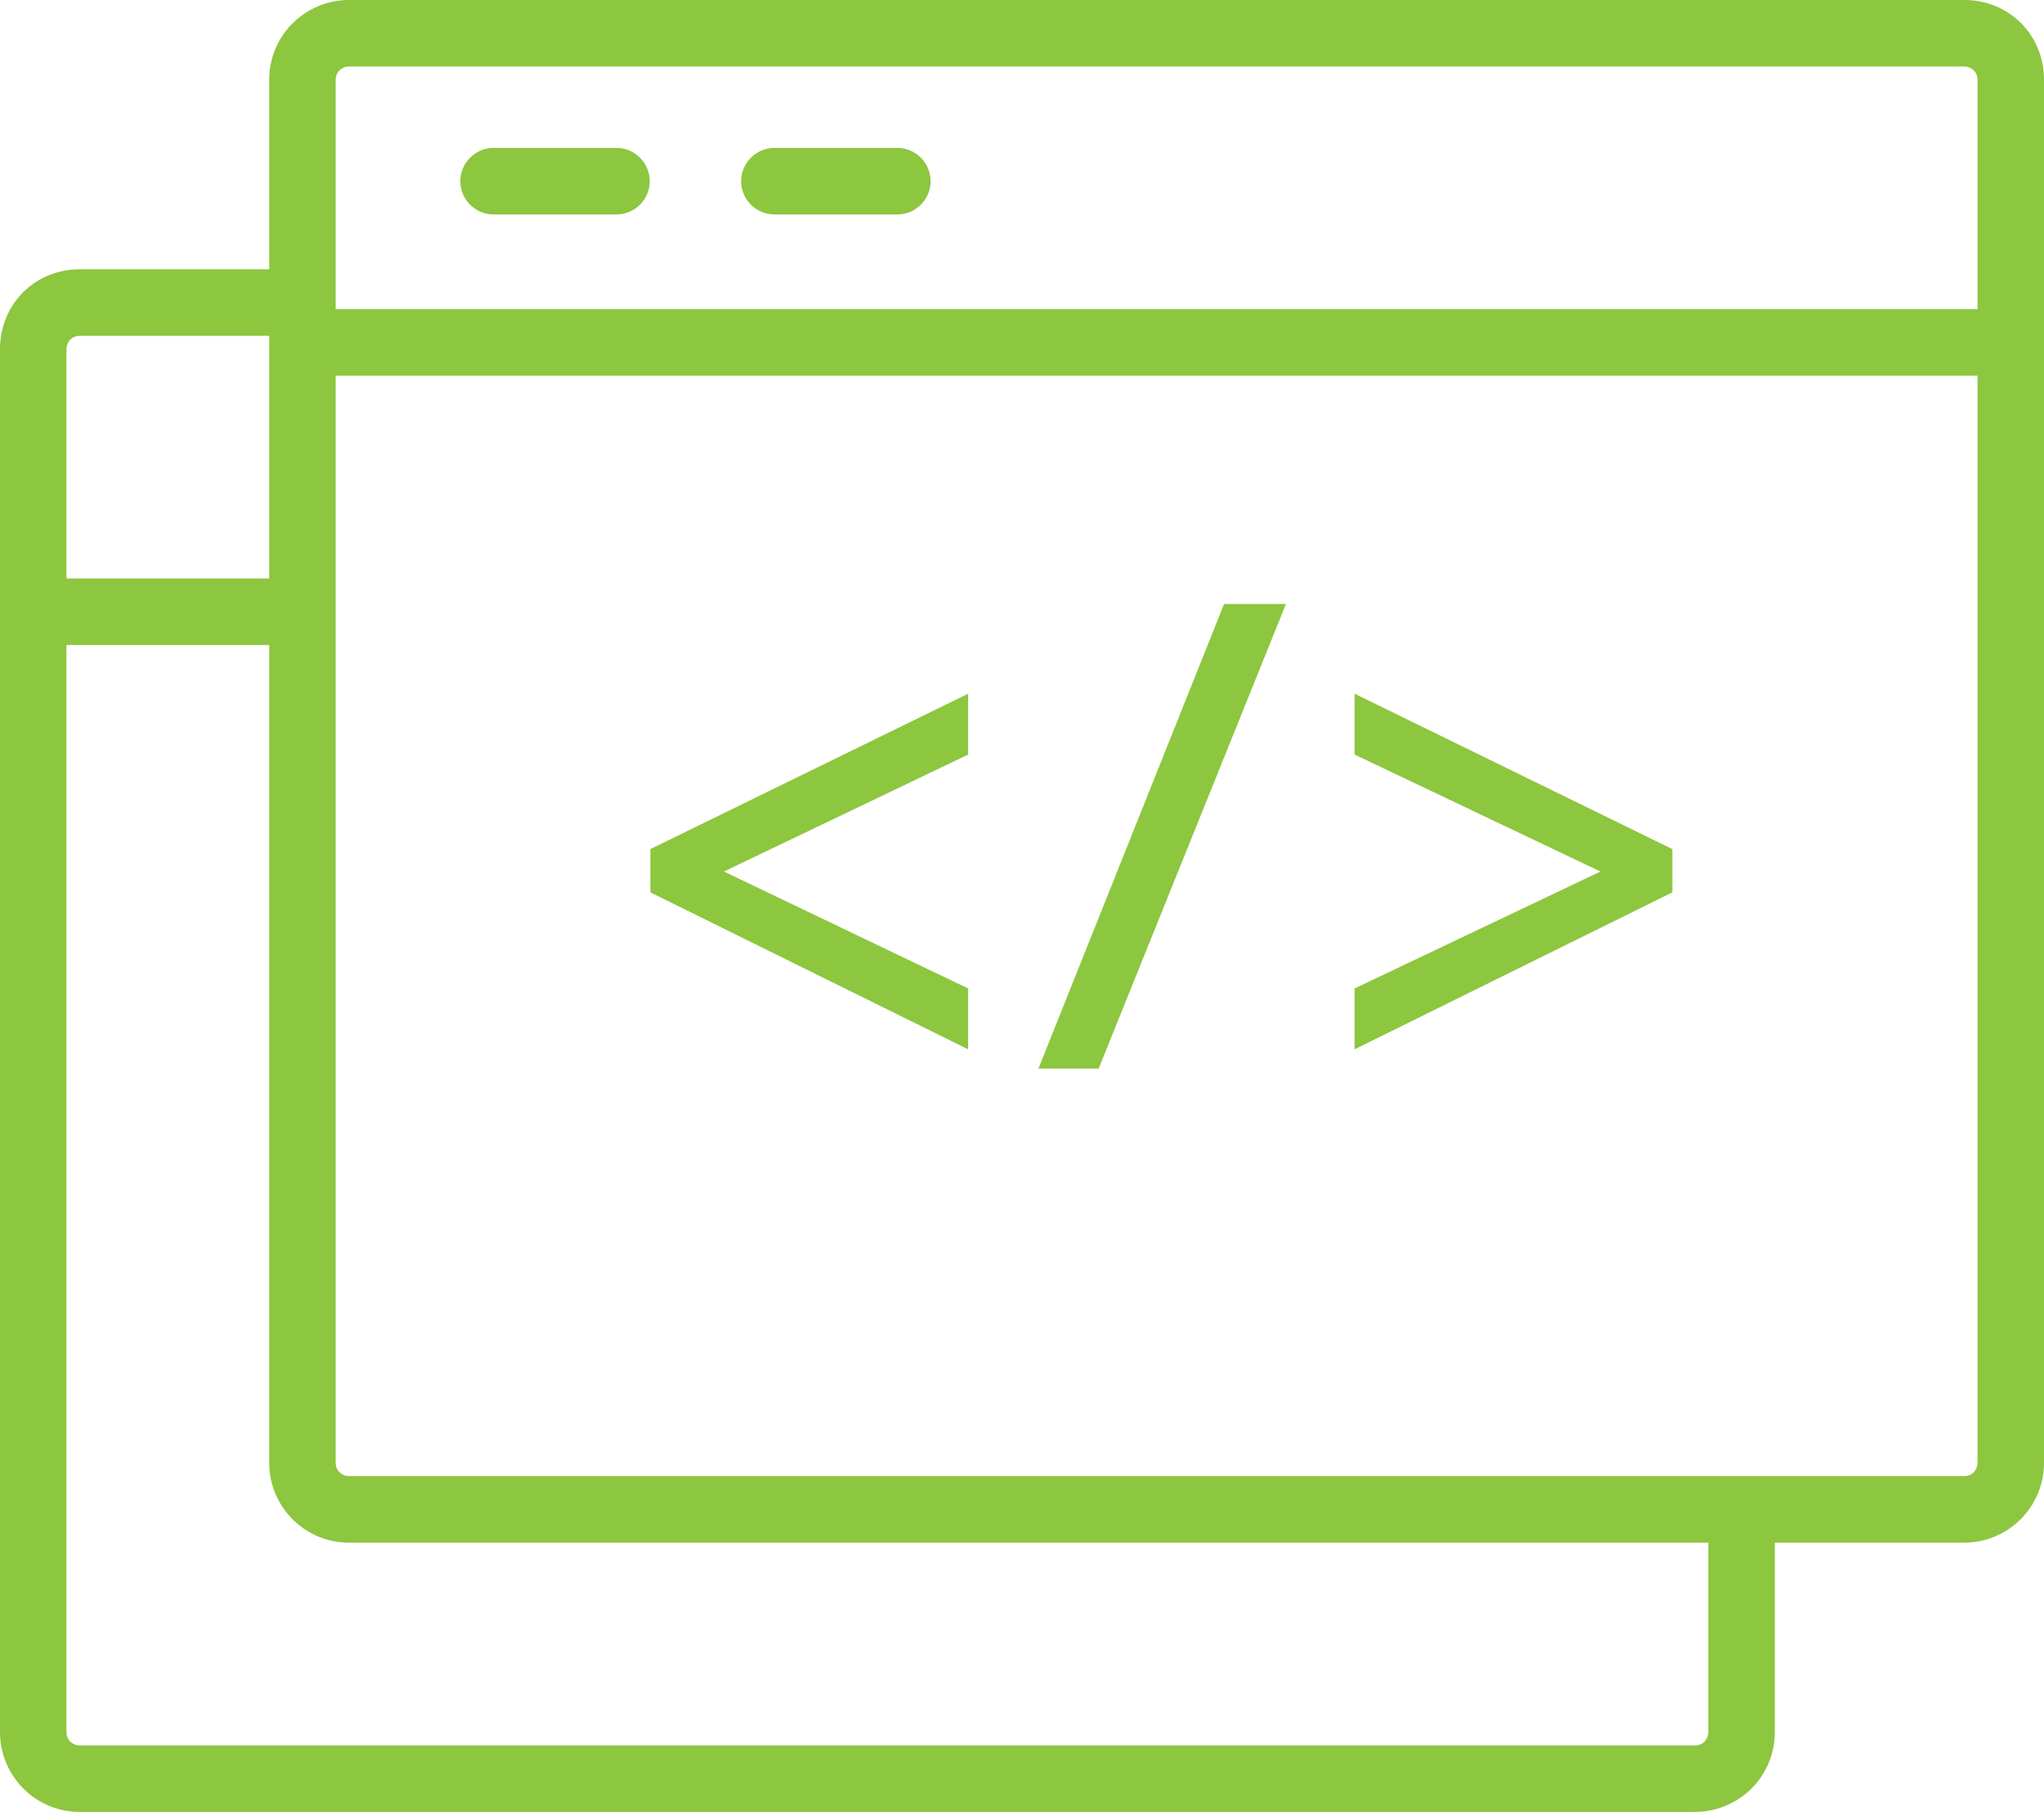
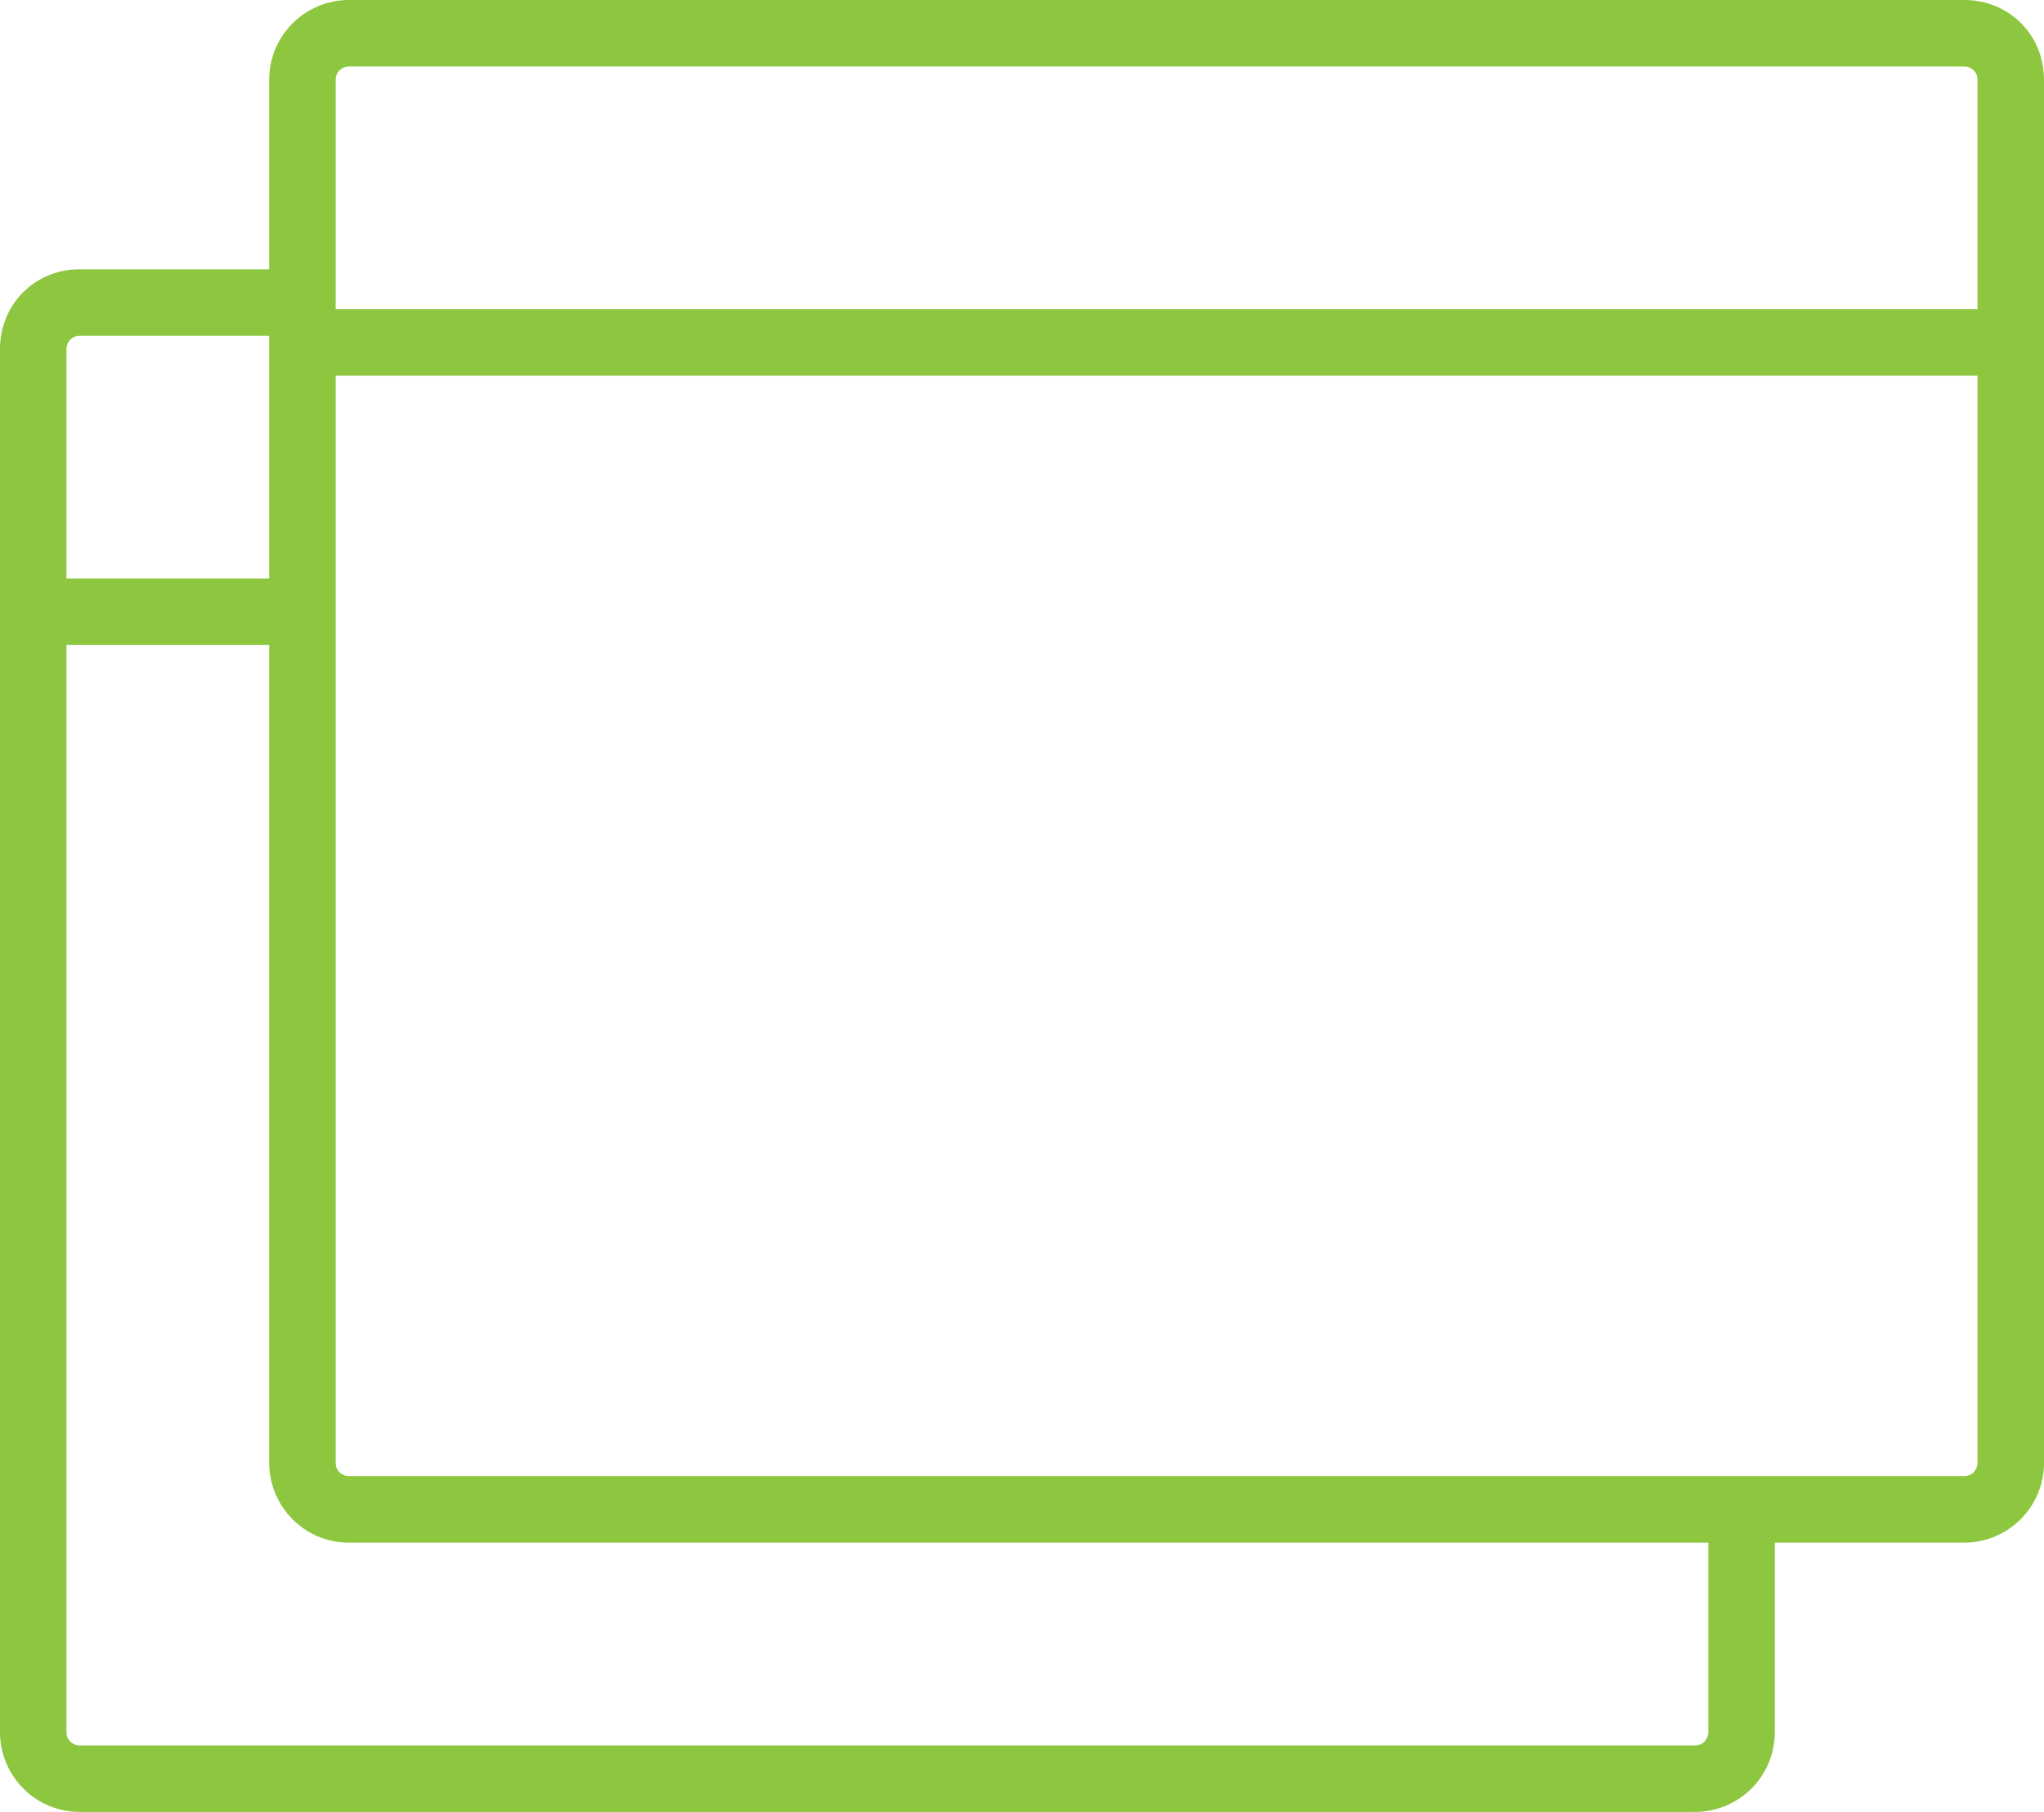
<svg xmlns="http://www.w3.org/2000/svg" width="44px" height="39px" viewBox="0 0 44 39" version="1.1">
  <title>4EE39713-A38D-4410-9E6F-8019DD54F217@3x</title>
  <g id="4.0.12-Technology_-.Net-Core-Development-Company" stroke="none" stroke-width="1" fill="none" fill-rule="evenodd">
    <g transform="translate(-1230, -11702)" fill="#8DC63F" fill-rule="nonzero" id="Section-7">
      <g transform="translate(390, 10652)">
        <g id="Group-48" transform="translate(0, 783)">
          <g id="Group-96" transform="translate(585, 236)">
            <g id="devops" transform="translate(255, 31)">
              <g id="Group">
                <path d="M42.283,0 L7.512,0 C6.582,0 5.795,0.751 5.795,1.717 L5.795,5.796 L1.717,5.796 C0.751,5.796 0,6.548 0,7.514 L0,37.283 C0,38.213 0.751,39 1.717,39 L36.488,39 C37.418,39 38.205,38.249 38.205,37.283 L38.205,33.204 L42.283,33.204 C43.213,33.204 44,32.452 44,31.486 L44,1.717 C44,0.751 43.249,0 42.283,0 L42.283,0 Z M7.512,1.431 L42.283,1.431 C42.426,1.431 42.569,1.539 42.569,1.717 L42.569,6.655 L7.226,6.655 L7.226,1.717 C7.226,1.539 7.369,1.431 7.512,1.431 Z M1.717,7.228 L5.795,7.228 L5.795,12.451 L1.431,12.451 L1.431,7.514 C1.431,7.371 1.538,7.228 1.717,7.228 Z M36.774,37.283 C36.774,37.426 36.667,37.569 36.488,37.569 L1.717,37.569 C1.574,37.569 1.431,37.461 1.431,37.283 L1.431,13.883 L5.795,13.883 L5.795,31.486 C5.795,32.417 6.546,33.204 7.512,33.204 L36.774,33.204 L36.774,37.283 Z M42.283,31.772 L7.512,31.772 C7.369,31.772 7.226,31.665 7.226,31.486 L7.226,8.086 L42.569,8.086 L42.569,31.486 C42.569,31.629 42.462,31.772 42.283,31.772 Z" id="Shape" />
-                 <path d="M13.272,4.616 L10.624,4.616 C10.231,4.616 9.909,4.294 9.909,3.9 C9.909,3.506 10.231,3.184 10.624,3.184 L13.272,3.184 C13.665,3.184 13.987,3.506 13.987,3.9 C13.987,4.294 13.665,4.616 13.272,4.616 Z M19.317,4.616 L16.67,4.616 C16.276,4.616 15.954,4.294 15.954,3.9 C15.954,3.506 16.276,3.184 16.67,3.184 L19.317,3.184 C19.711,3.184 20.033,3.506 20.033,3.9 C20.033,4.294 19.711,4.616 19.317,4.616 Z" id="Shape" />
              </g>
-               <path d="M14,19.207 L20.841,22.586 L20.841,21.276 L15.584,18.759 L20.841,16.241 L20.841,14.931 L14,18.276 L14,19.207 Z M22.354,23 L23.65,23 L27.682,13 L26.35,13 L22.354,23 Z M29.159,14.931 L29.159,16.241 L34.452,18.759 L29.159,21.276 L29.159,22.586 L36,19.207 L36,18.276 L29.159,14.931 Z" id="Shape" />
            </g>
          </g>
        </g>
      </g>
    </g>
  </g>
</svg>